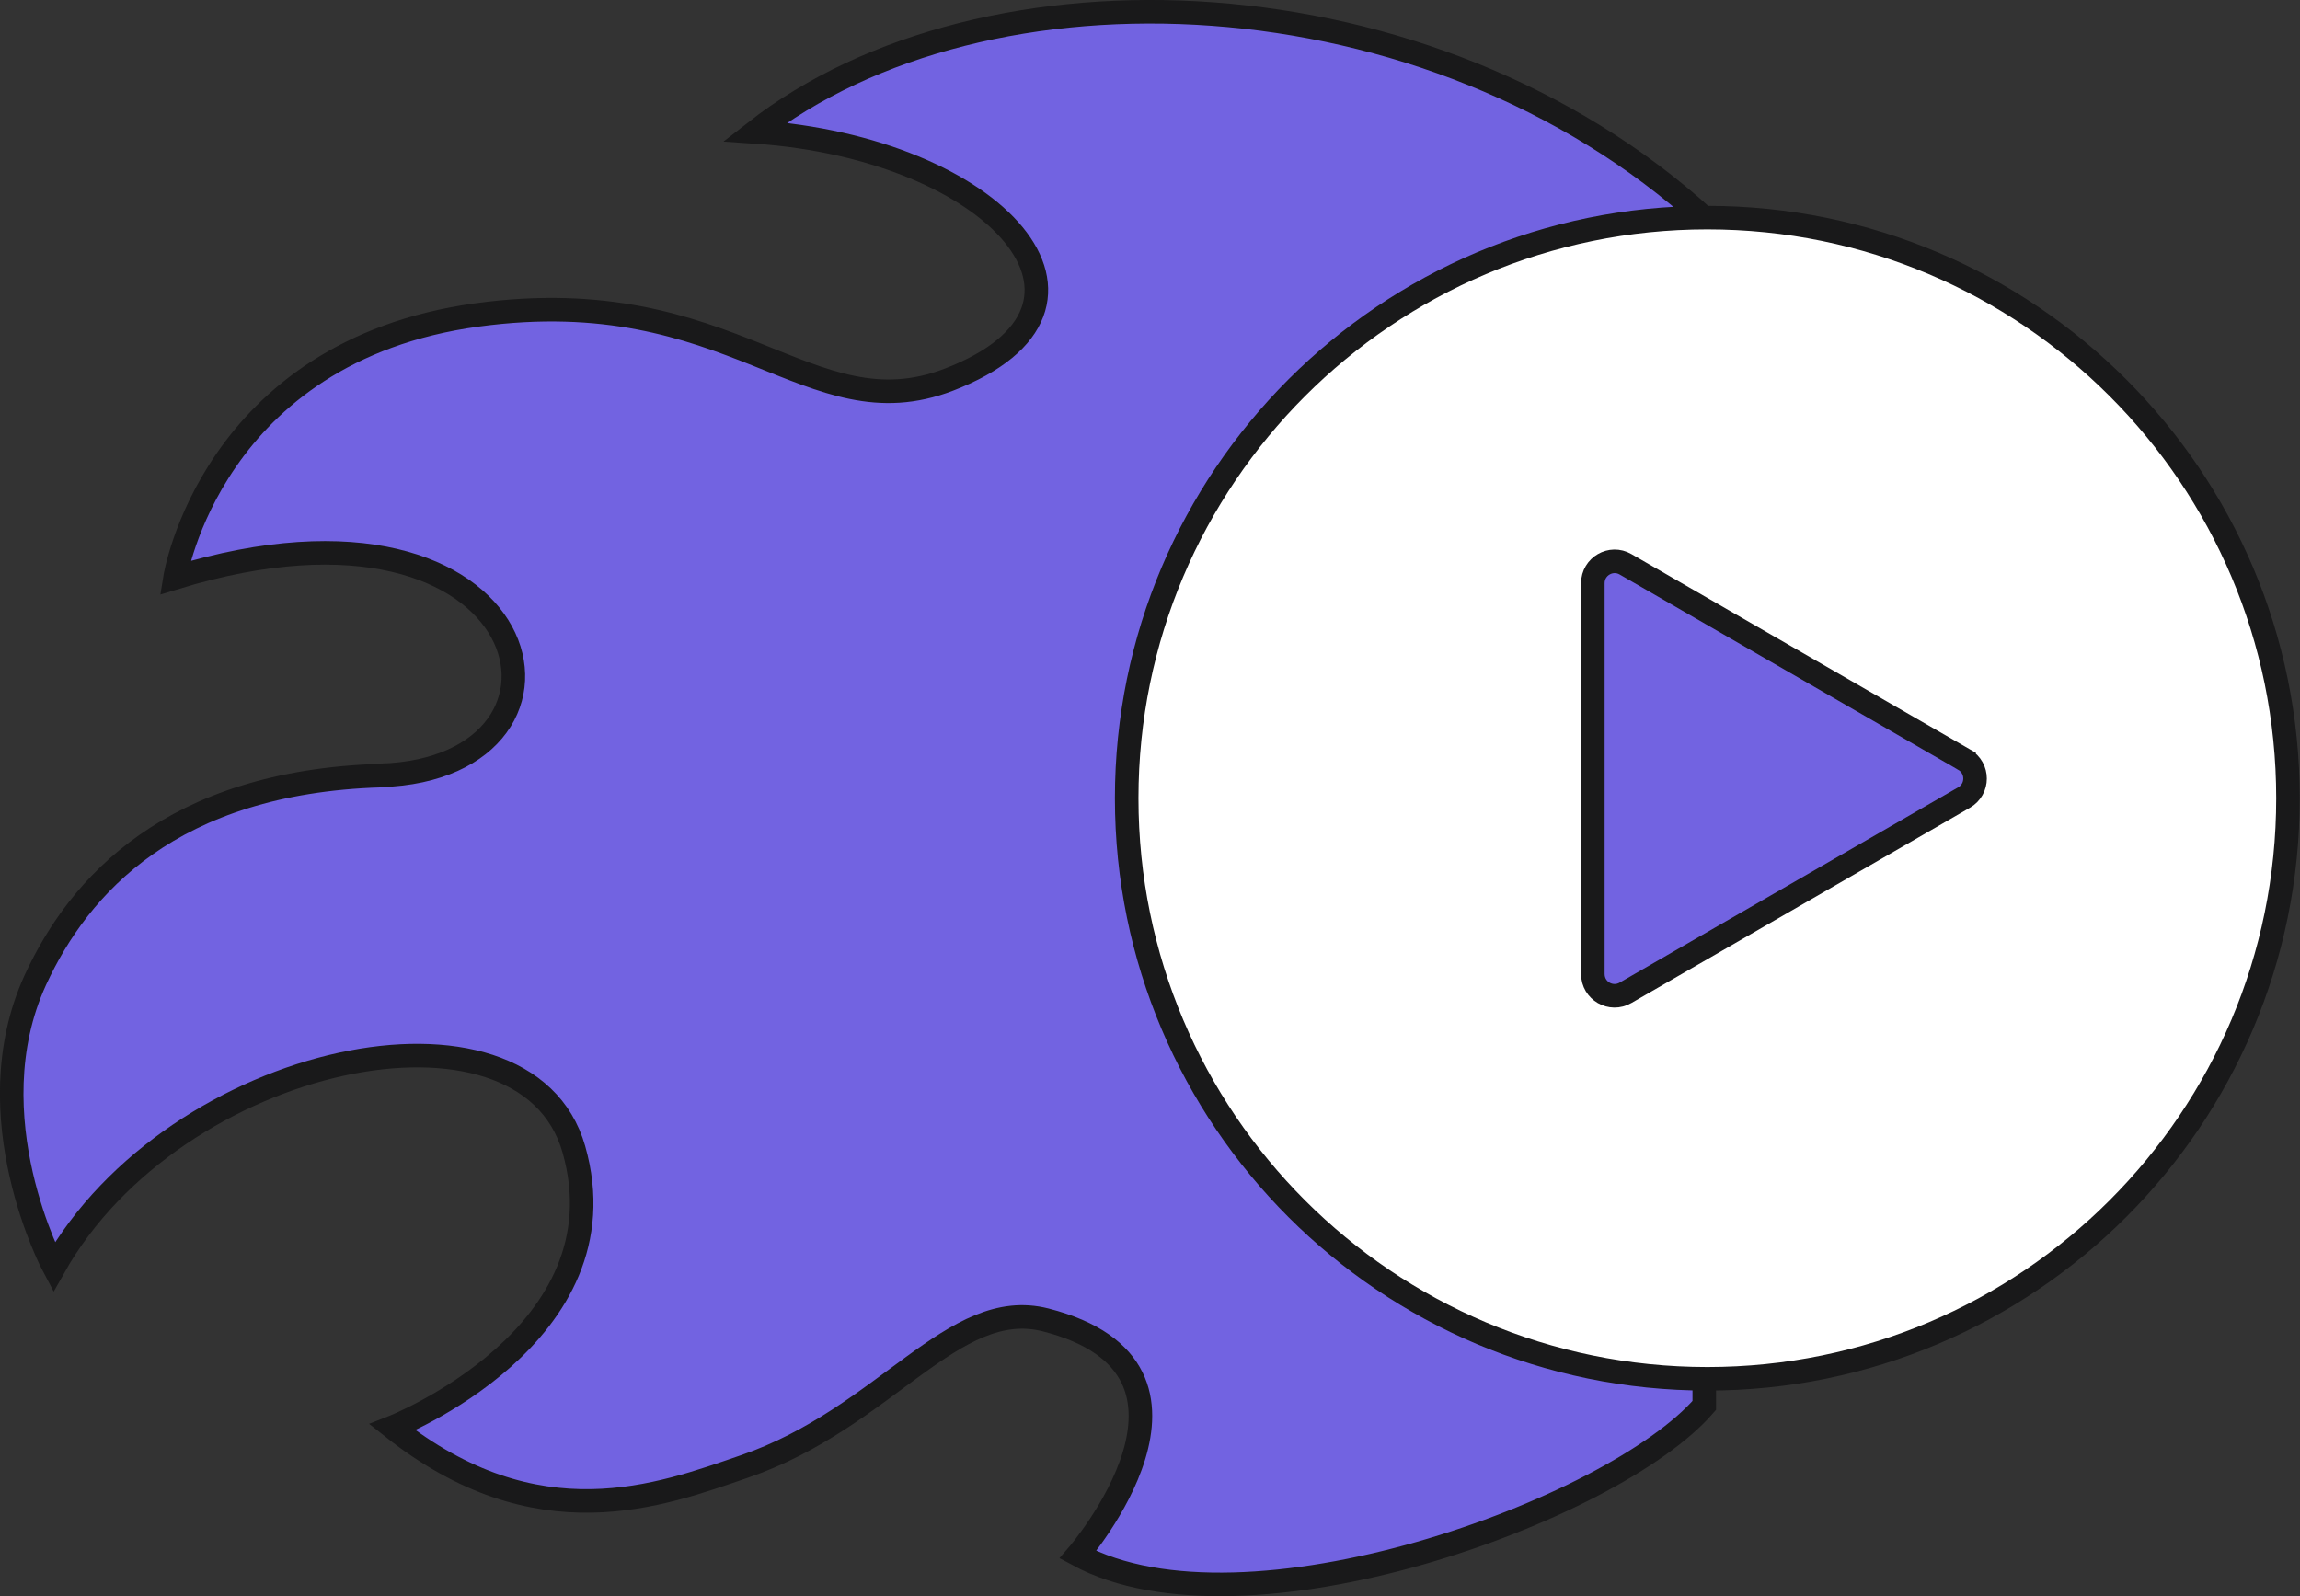
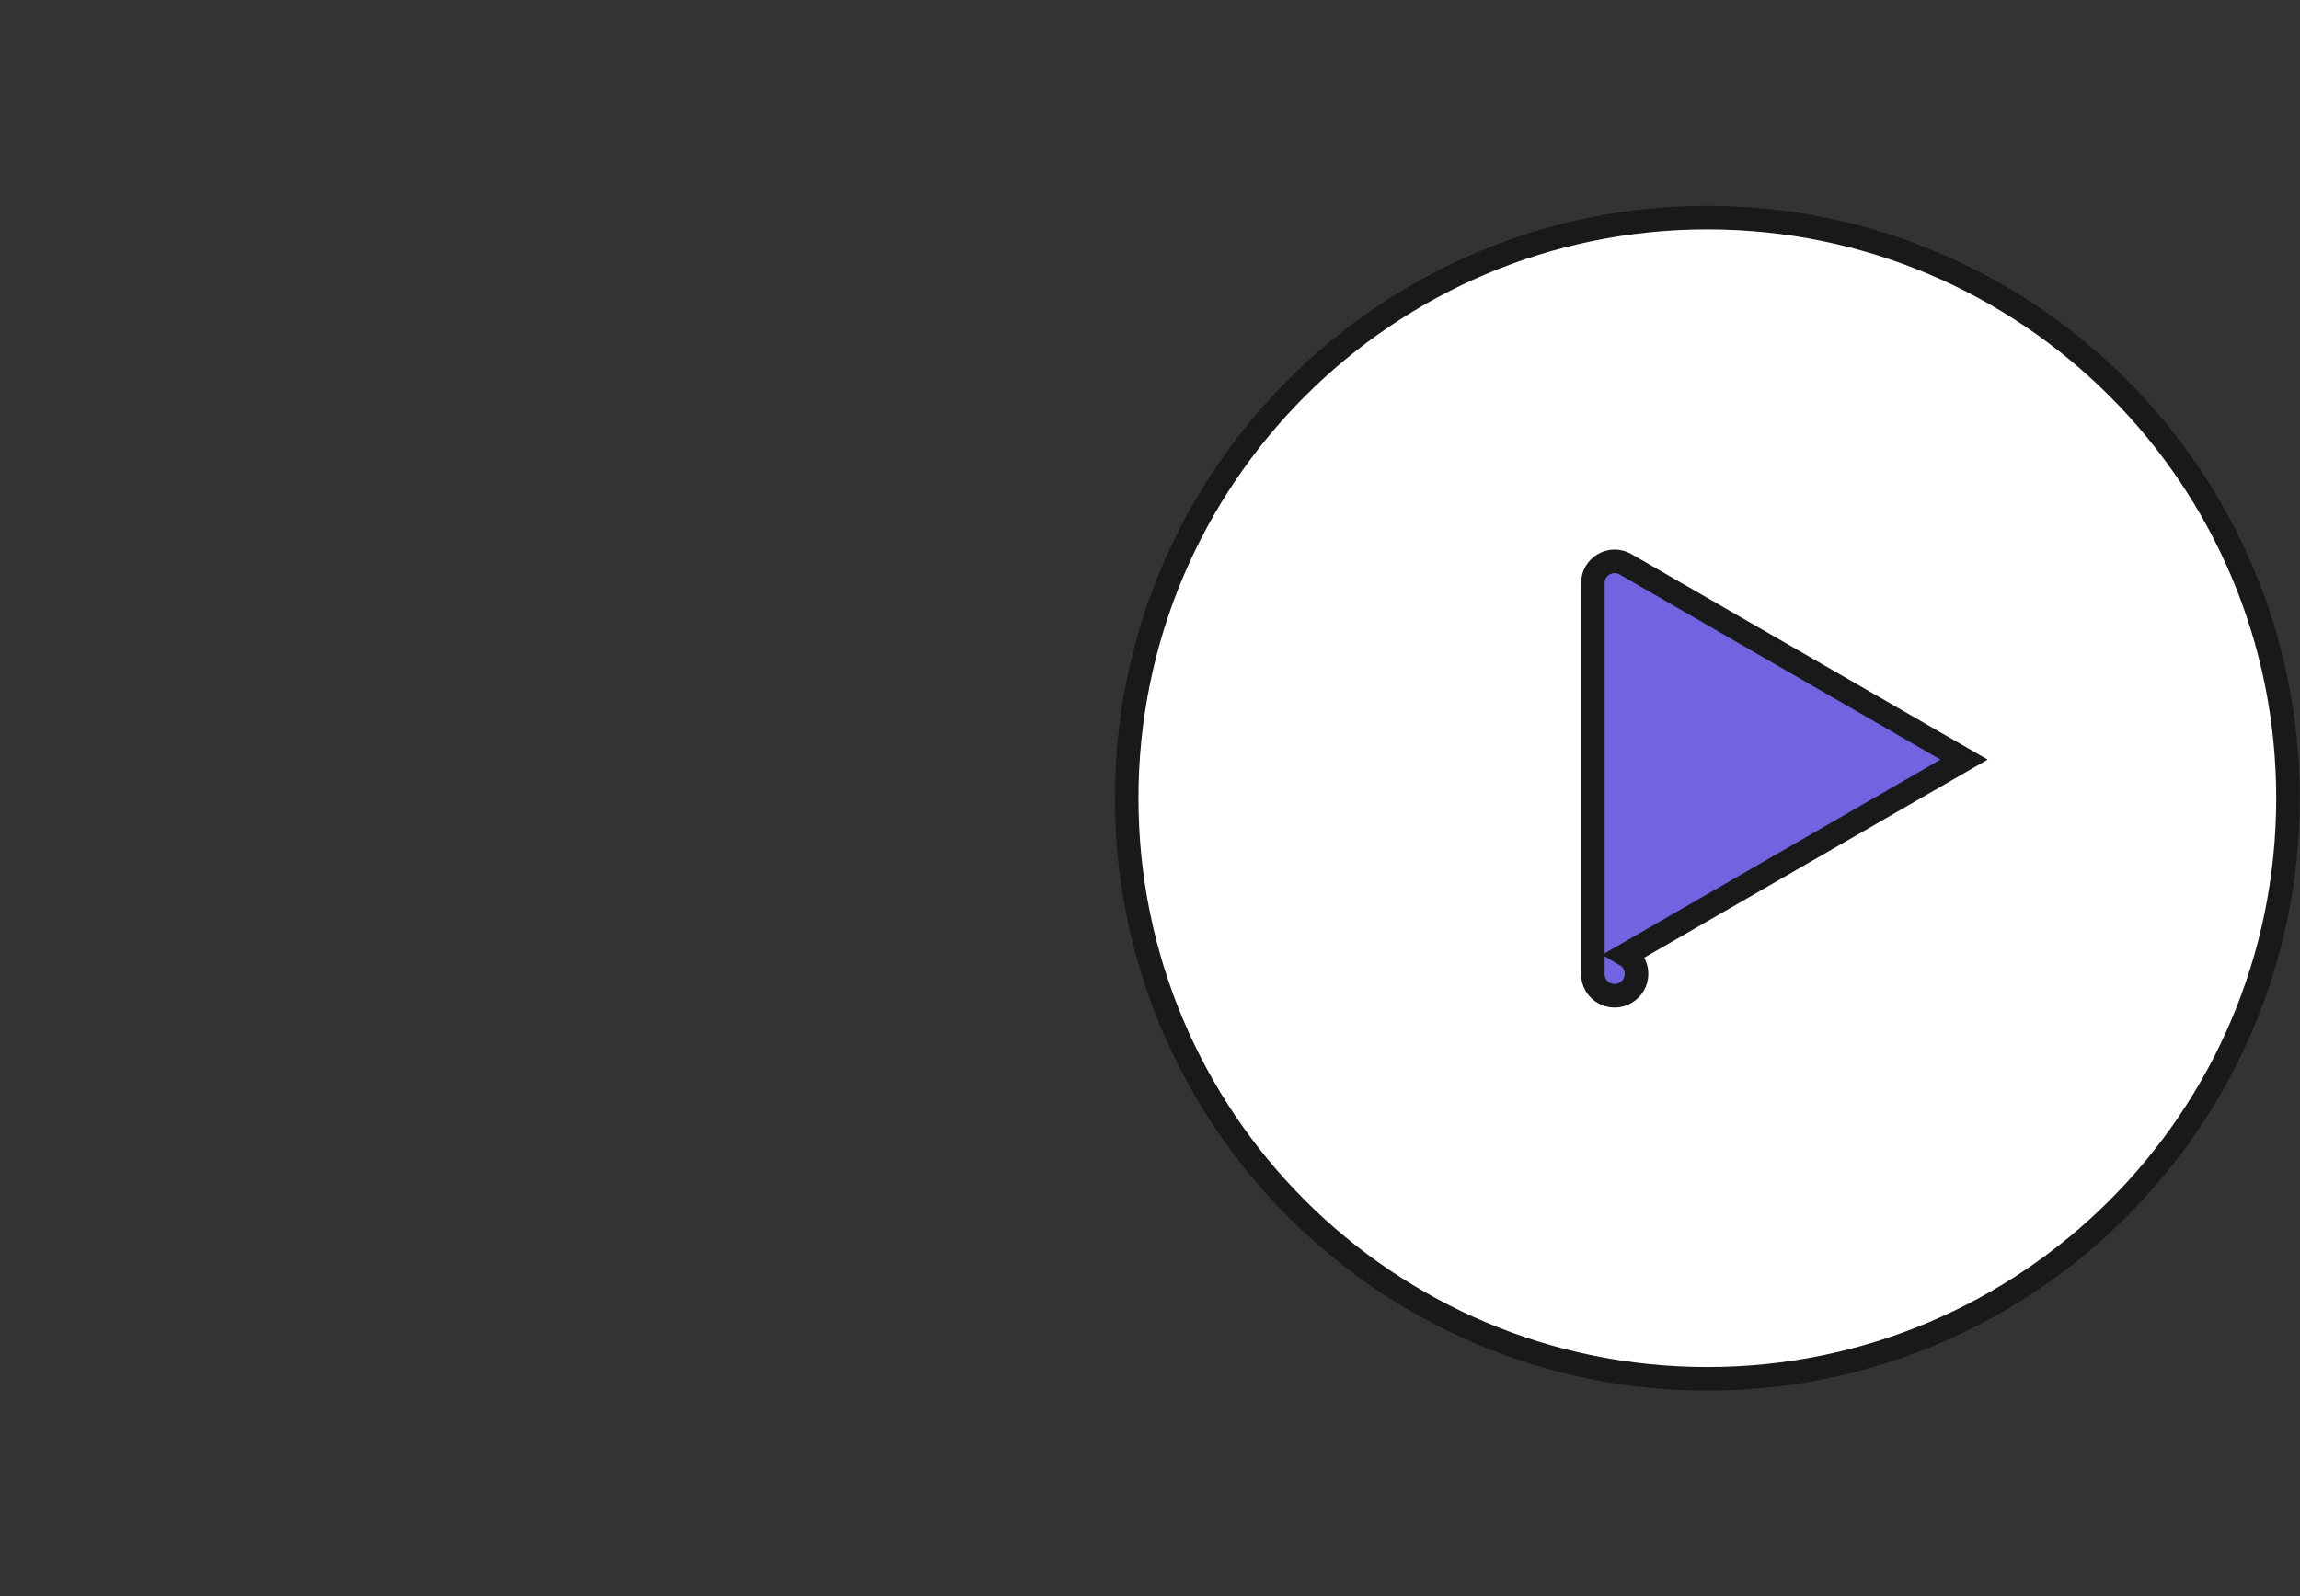
<svg xmlns="http://www.w3.org/2000/svg" id="Layer_2" data-name="Layer 2" viewBox="0 0 97.64 67.77">
  <rect x="0" y="0" width="97.64" height="67.77" fill="#333333" stroke="none" />
  <defs>
    <style>
      .cls-1 {
        fill: #7263e1;
      }

      .cls-1, .cls-2 {
        stroke: #19191a;
        stroke-miterlimit: 10;
      }

      .cls-2 {
        fill: #fff;
      }
    </style>
  </defs>
  <g id="Layer_1-2" data-name="Layer 1">
    <g>
-       <path class="cls-1" d="m16.15,32.93c-8.85.28-12.79,4.64-14.65,8.68-2.65,5.79.79,12.19.79,12.19,5.13-9.11,20.02-12.19,22.07-5.01,2.26,7.9-7.7,11.81-7.7,11.81,6.16,4.89,11.37,2.89,14.95,1.66,5.97-2.05,8.86-7.22,12.78-6.22,8.17,2.09,1.37,9.97,1.37,9.97,7.08,3.83,22.74-1.88,26.59-6.34V9.26C60.69-1.33,41.82-2.03,32.05,5.6c10.29.69,16.24,7.44,8.23,10.52-5.95,2.29-9.15-4.23-20.02-2.75-11.29,1.54-12.83,11.16-12.83,11.16,15.58-4.76,18.48,8.09,8.73,8.39Z" />
      <path class="cls-2" d="m47.83,33.89c0,13.62,11.04,24.65,24.65,24.65s24.65-11.04,24.65-24.65-11.04-24.65-24.65-24.65-24.65,11.04-24.65,24.65Z" />
    </g>
-     <path class="cls-1" d="m83.38,32.25l-14.37-8.29c-.62-.36-1.39.09-1.39.8v16.59c0,.72.77,1.16,1.39.8l14.37-8.29c.62-.36.62-1.25,0-1.61Z" />
+     <path class="cls-1" d="m83.38,32.25l-14.37-8.29c-.62-.36-1.39.09-1.39.8v16.59c0,.72.77,1.16,1.39.8c.62-.36.62-1.25,0-1.61Z" />
  </g>
</svg>